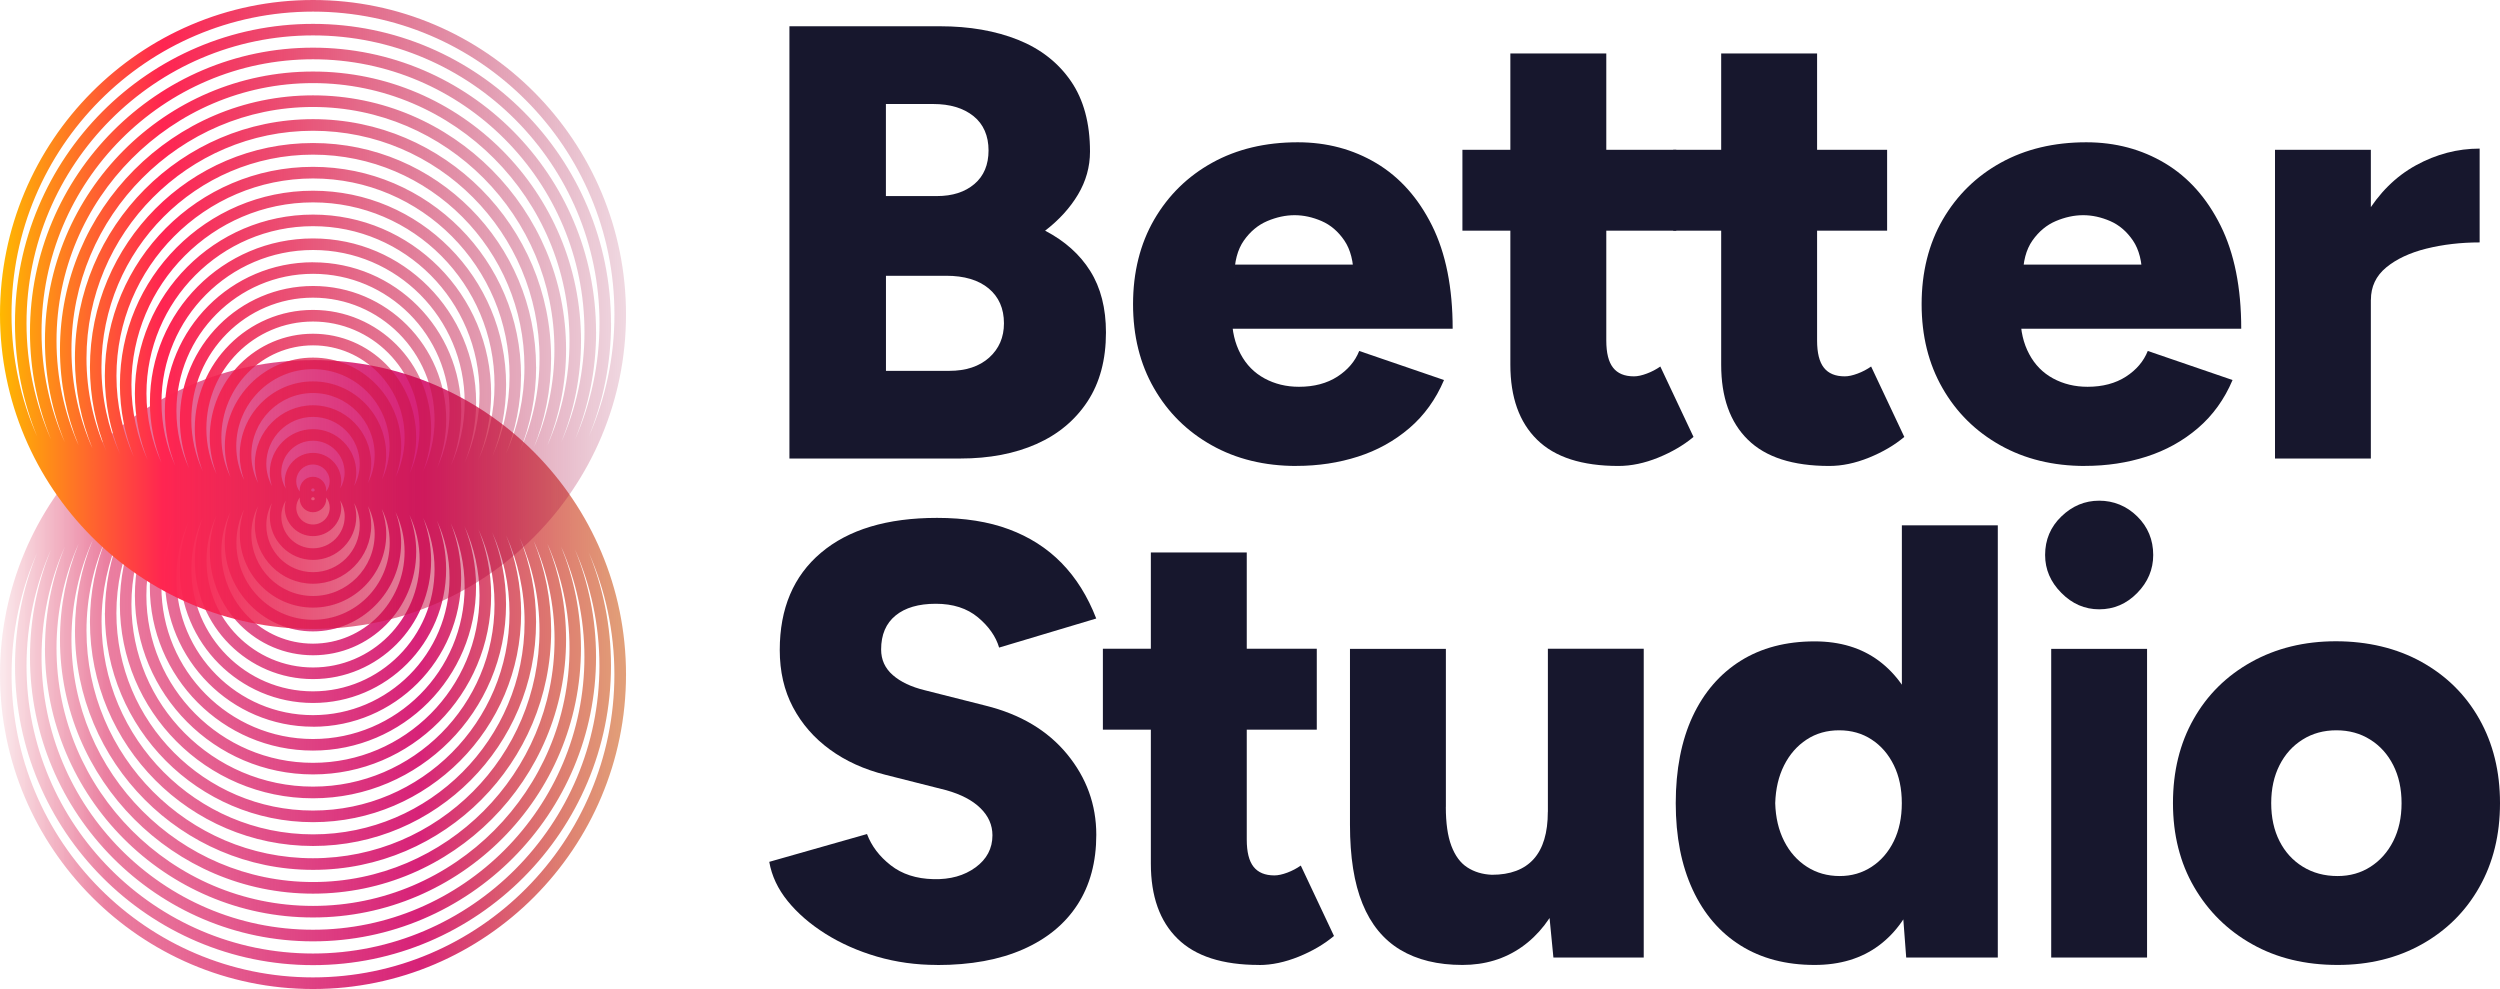
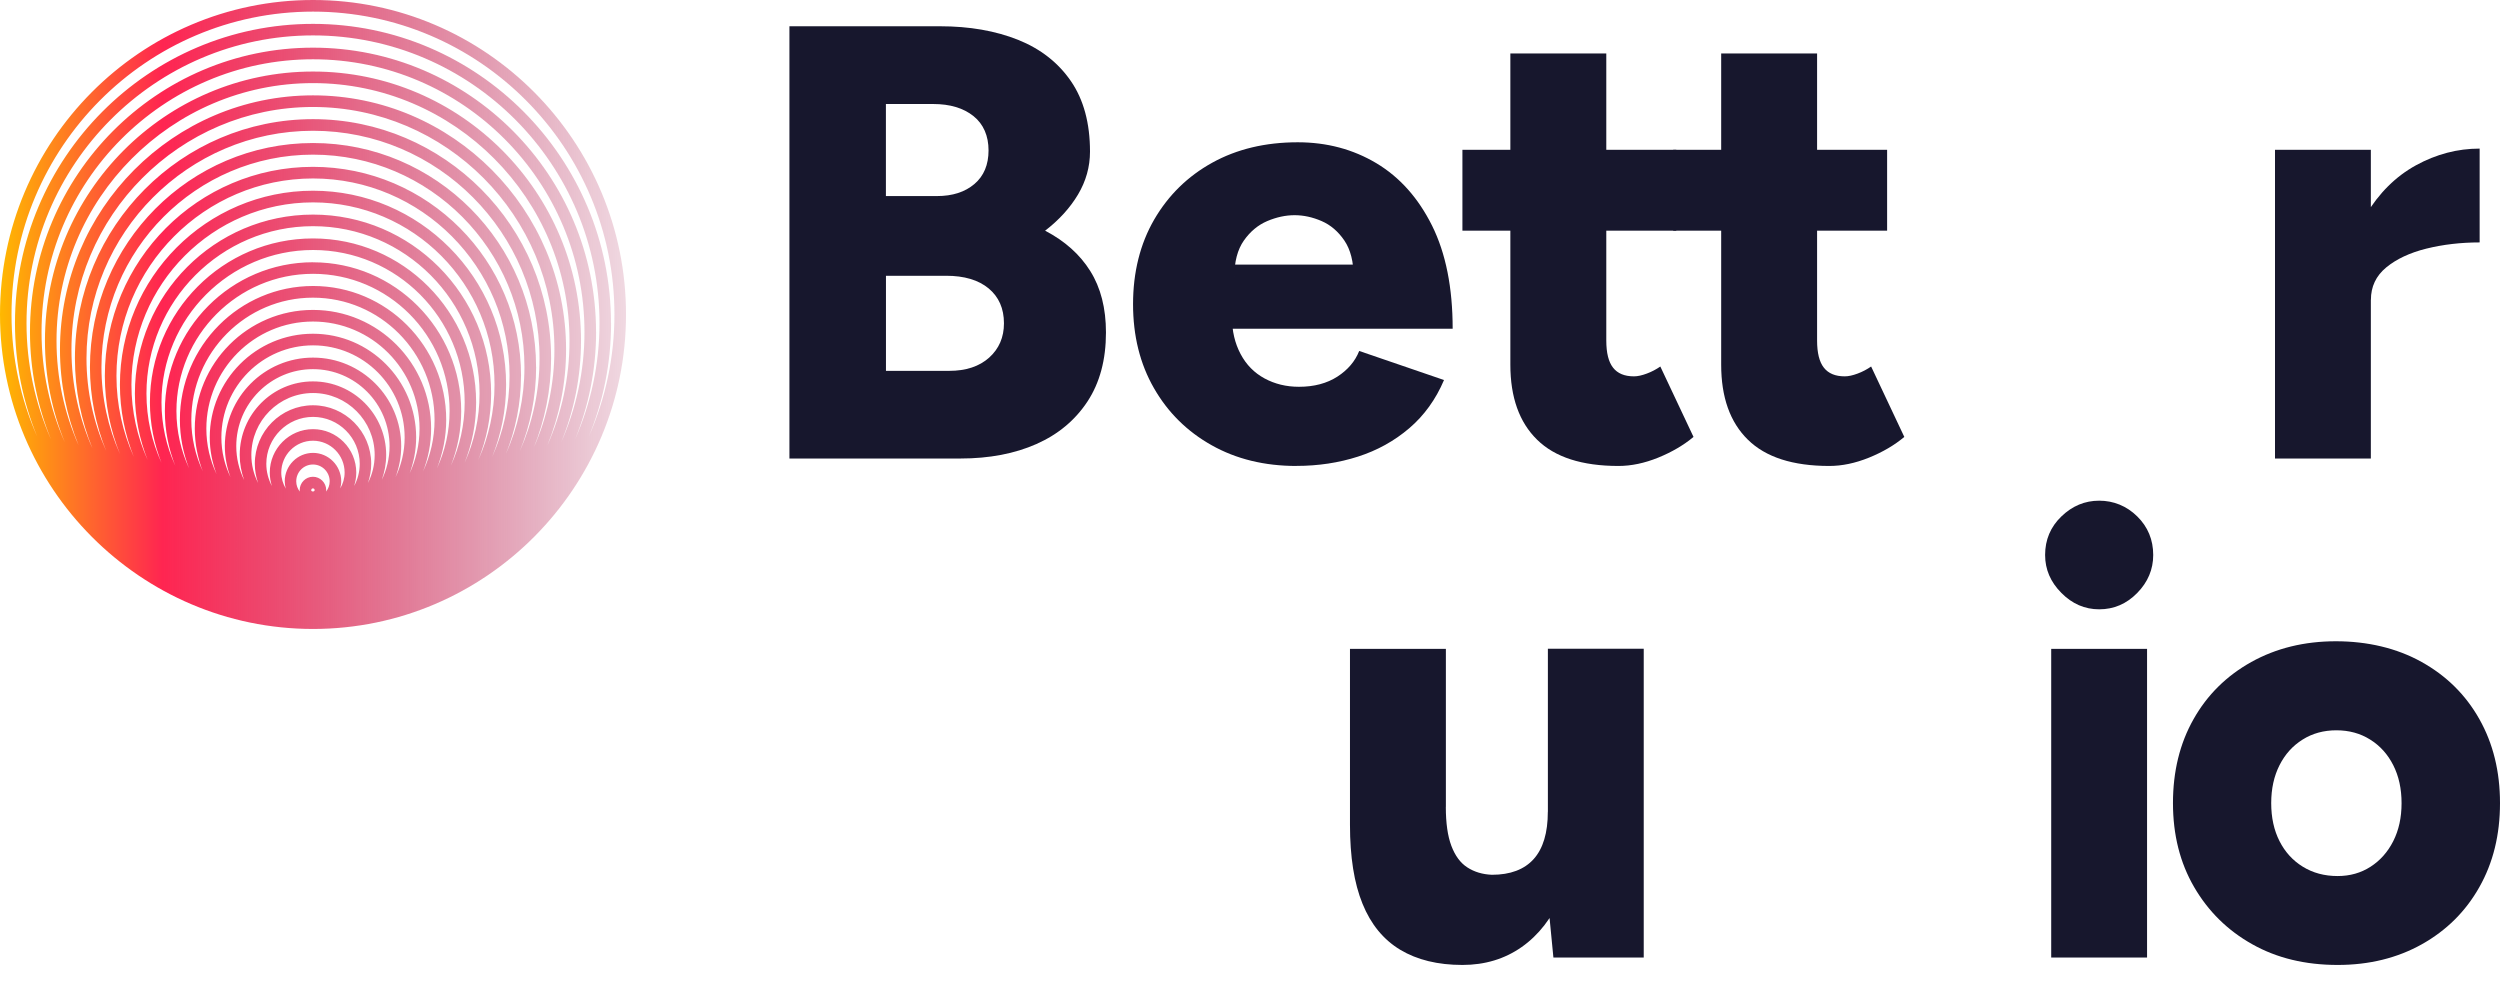
<svg xmlns="http://www.w3.org/2000/svg" width="91" height="36" viewBox="0 0 91 36" fill="none">
  <g clip-path="url(#clip0_5_303)">
    <g clip-path="url(#clip1_5_303)">
      <path d="M28.735 16.69V0.956H34.217C35.29 0.956 36.237 1.122 37.059 1.45C37.878 1.779 38.521 2.282 38.983 2.956C39.445 3.629 39.676 4.484 39.676 5.519C39.676 6.073 39.529 6.595 39.239 7.082C38.948 7.569 38.548 8.008 38.042 8.397C38.758 8.771 39.308 9.261 39.687 9.868C40.067 10.475 40.257 11.219 40.257 12.104C40.257 13.093 40.033 13.929 39.587 14.61C39.138 15.292 38.521 15.809 37.729 16.161C36.937 16.513 36.013 16.69 34.954 16.69H28.735ZM32.247 7.137H34.105C34.672 7.137 35.125 6.99 35.469 6.698C35.812 6.406 35.983 5.997 35.983 5.473C35.983 4.949 35.8 4.517 35.434 4.225C35.068 3.933 34.581 3.786 33.97 3.786H32.247V7.135V7.137ZM32.247 13.499H34.551C35.162 13.499 35.647 13.338 36.006 13.017C36.363 12.695 36.544 12.279 36.544 11.769C36.544 11.228 36.356 10.806 35.986 10.498C35.613 10.19 35.098 10.038 34.441 10.038H32.249V13.499H32.247Z" fill="#17172D" />
      <path d="M47.192 16.961C46.027 16.961 45 16.71 44.105 16.207C43.211 15.706 42.509 15.012 42.003 14.127C41.495 13.242 41.243 12.224 41.243 11.07C41.243 9.916 41.5 8.875 42.014 7.99C42.529 7.105 43.234 6.415 44.128 5.921C45.023 5.427 46.059 5.179 47.238 5.179C48.297 5.179 49.251 5.434 50.102 5.942C50.953 6.452 51.626 7.208 52.127 8.213C52.626 9.217 52.877 10.468 52.877 11.966H44.465L44.844 11.539C44.844 12.049 44.95 12.497 45.158 12.888C45.366 13.279 45.657 13.573 46.03 13.775C46.403 13.977 46.819 14.079 47.283 14.079C47.835 14.079 48.301 13.954 48.681 13.709C49.061 13.463 49.327 13.15 49.475 12.775L52.562 13.833C52.264 14.536 51.841 15.122 51.299 15.586C50.754 16.051 50.132 16.396 49.429 16.621C48.729 16.846 47.983 16.959 47.192 16.959V16.961ZM44.931 10.082L44.575 9.631H49.585L49.272 10.082C49.272 9.528 49.159 9.086 48.935 8.755C48.711 8.427 48.437 8.19 48.107 8.047C47.78 7.905 47.45 7.833 47.123 7.833C46.796 7.833 46.464 7.905 46.128 8.047C45.792 8.19 45.508 8.427 45.277 8.755C45.046 9.084 44.929 9.528 44.929 10.082H44.931Z" fill="#17172D" />
      <path d="M53.232 8.397V5.452H61.017V8.397H53.232ZM58.915 16.961C57.588 16.961 56.599 16.644 55.95 16.005C55.3 15.368 54.977 14.458 54.977 13.274V1.945H58.469V12.396C58.469 12.847 58.551 13.175 58.716 13.384C58.88 13.594 59.132 13.699 59.475 13.699C59.61 13.699 59.766 13.665 59.944 13.598C60.123 13.532 60.288 13.444 60.436 13.341L61.644 15.904C61.287 16.203 60.857 16.455 60.358 16.658C59.86 16.86 59.377 16.961 58.915 16.961Z" fill="#17172D" />
      <path d="M60.905 8.397V5.452H68.691V8.397H60.905ZM66.588 16.961C65.261 16.961 64.273 16.644 63.623 16.005C62.973 15.368 62.651 14.458 62.651 13.274V1.945H66.142V12.396C66.142 12.847 66.224 13.175 66.389 13.384C66.554 13.594 66.805 13.699 67.149 13.699C67.284 13.699 67.439 13.665 67.618 13.598C67.796 13.532 67.961 13.444 68.109 13.341L69.317 15.904C68.961 16.203 68.531 16.455 68.032 16.658C67.533 16.86 67.05 16.961 66.588 16.961Z" fill="#17172D" />
-       <path d="M75.895 16.961C74.731 16.961 73.704 16.71 72.809 16.207C71.915 15.706 71.212 15.012 70.707 14.127C70.199 13.242 69.947 12.224 69.947 11.07C69.947 9.916 70.203 8.875 70.718 7.99C71.233 7.105 71.938 6.415 72.832 5.921C73.727 5.427 74.763 5.179 75.941 5.179C77.001 5.179 77.955 5.434 78.806 5.942C79.657 6.452 80.329 7.208 80.83 8.213C81.329 9.217 81.581 10.468 81.581 11.966H73.168L73.548 11.539C73.548 12.049 73.653 12.497 73.862 12.888C74.07 13.279 74.36 13.573 74.733 13.775C75.106 13.977 75.523 14.079 75.987 14.079C76.538 14.079 77.005 13.954 77.385 13.709C77.765 13.463 78.03 13.15 78.179 12.775L81.265 13.833C80.968 14.536 80.544 15.122 80.002 15.586C79.458 16.051 78.835 16.396 78.133 16.621C77.433 16.846 76.687 16.959 75.895 16.959V16.961ZM73.635 10.082L73.278 9.631H78.289L77.975 10.082C77.975 9.528 77.863 9.086 77.639 8.755C77.415 8.427 77.14 8.19 76.811 8.047C76.484 7.905 76.154 7.833 75.827 7.833C75.5 7.833 75.168 7.905 74.832 8.047C74.495 8.19 74.212 8.427 73.981 8.755C73.749 9.084 73.633 9.528 73.633 10.082H73.635Z" fill="#17172D" />
      <path d="M82.81 16.69V5.452H86.299V16.69H82.81ZM85.381 10.87C85.381 9.656 85.624 8.645 86.109 7.836C86.594 7.027 87.205 6.42 87.944 6.015C88.683 5.611 89.454 5.409 90.259 5.409V8.824C89.573 8.824 88.927 8.9 88.323 9.049C87.719 9.199 87.23 9.429 86.859 9.734C86.486 10.042 86.301 10.435 86.301 10.914L85.383 10.868L85.381 10.87Z" fill="#17172D" />
-       <path d="M34.105 35.124C33.345 35.124 32.618 35.023 31.925 34.821C31.231 34.619 30.605 34.34 30.046 33.989C29.488 33.637 29.028 33.239 28.671 32.798C28.314 32.357 28.09 31.881 28.001 31.371L31.559 30.359C31.723 30.794 32.009 31.173 32.421 31.495C32.831 31.817 33.35 31.987 33.977 32.001C34.588 32.017 35.098 31.874 35.51 31.573C35.919 31.274 36.125 30.883 36.125 30.405C36.125 30.031 35.979 29.702 35.688 29.417C35.398 29.132 34.984 28.916 34.446 28.764L32.231 28.203C31.456 28.008 30.781 27.702 30.206 27.282C29.632 26.863 29.184 26.348 28.863 25.741C28.543 25.135 28.383 24.443 28.383 23.661C28.383 22.149 28.882 20.967 29.882 20.122C30.881 19.276 32.291 18.851 34.11 18.851C35.109 18.851 35.981 18.988 36.727 19.267C37.473 19.545 38.111 19.951 38.64 20.492C39.168 21.032 39.591 21.705 39.903 22.514L36.368 23.572C36.249 23.167 35.99 22.799 35.597 22.471C35.201 22.142 34.691 21.977 34.064 21.977C33.437 21.977 32.95 22.119 32.6 22.404C32.25 22.689 32.073 23.101 32.073 23.641C32.073 24.015 32.215 24.326 32.499 24.574C32.783 24.822 33.169 25.004 33.663 25.125L35.878 25.686C37.146 26.001 38.134 26.59 38.843 27.452C39.55 28.314 39.905 29.291 39.905 30.385C39.905 31.373 39.678 32.221 39.223 32.925C38.768 33.63 38.109 34.173 37.244 34.554C36.379 34.936 35.334 35.127 34.112 35.127L34.105 35.124Z" fill="#17172D" />
-       <path d="M40.145 26.56V23.615H47.931V26.56H40.145ZM45.828 35.124C44.501 35.124 43.513 34.807 42.863 34.168C42.213 33.531 41.891 32.621 41.891 31.437V20.11H45.382V30.562C45.382 31.012 45.464 31.341 45.629 31.55C45.794 31.759 46.045 31.865 46.389 31.865C46.524 31.865 46.679 31.83 46.858 31.764C47.036 31.697 47.201 31.61 47.349 31.506L48.557 34.069C48.201 34.368 47.77 34.621 47.272 34.823C46.773 35.025 46.29 35.127 45.828 35.127V35.124Z" fill="#17172D" />
      <path d="M49.139 29.371V23.618H52.63V29.371H49.139ZM52.628 29.371C52.628 29.955 52.694 30.428 52.829 30.787C52.964 31.145 53.156 31.41 53.41 31.573C53.664 31.738 53.962 31.828 54.305 31.842C54.975 31.842 55.483 31.651 55.826 31.27C56.169 30.888 56.341 30.313 56.341 29.55H57.393C57.393 30.734 57.215 31.741 56.856 32.573C56.499 33.405 56.009 34.037 55.391 34.471C54.771 34.906 54.053 35.124 53.232 35.124C52.337 35.124 51.584 34.94 50.971 34.573C50.36 34.205 49.901 33.649 49.596 32.897C49.29 32.148 49.139 31.189 49.139 30.019V29.366H52.63L52.628 29.371ZM56.544 34.855L56.343 32.787V23.615H59.832V34.853H56.544V34.855Z" fill="#17172D" />
-       <path d="M66.053 35.124C65.01 35.124 64.11 34.888 63.358 34.416C62.605 33.945 62.022 33.267 61.612 32.382C61.203 31.497 60.997 30.449 60.997 29.235C60.997 28.022 61.203 26.953 61.612 26.077C62.022 25.201 62.605 24.526 63.358 24.054C64.11 23.583 65.01 23.346 66.053 23.346C66.977 23.346 67.757 23.583 68.391 24.054C69.025 24.526 69.498 25.201 69.812 26.077C70.125 26.953 70.281 28.006 70.281 29.235C70.281 30.465 70.125 31.497 69.812 32.382C69.498 33.267 69.025 33.945 68.391 34.416C67.757 34.888 66.977 35.124 66.053 35.124ZM66.968 31.888C67.4 31.888 67.787 31.775 68.13 31.55C68.473 31.325 68.741 31.014 68.936 30.617C69.13 30.219 69.226 29.759 69.226 29.235C69.226 28.711 69.13 28.249 68.936 27.854C68.741 27.456 68.473 27.146 68.13 26.921C67.787 26.695 67.391 26.583 66.945 26.583C66.499 26.583 66.103 26.695 65.76 26.921C65.417 27.146 65.144 27.456 64.943 27.854C64.742 28.252 64.634 28.711 64.618 29.235C64.632 29.759 64.742 30.221 64.943 30.617C65.144 31.014 65.421 31.325 65.771 31.55C66.121 31.775 66.519 31.888 66.968 31.888ZM69.386 34.855L69.228 32.766V19.122H72.72V34.855H69.386Z" fill="#17172D" />
      <path d="M76.41 22.179C75.888 22.179 75.428 21.981 75.035 21.583C74.639 21.186 74.442 20.726 74.442 20.202C74.442 19.648 74.639 19.179 75.035 18.798C75.431 18.416 75.888 18.225 76.41 18.225C76.932 18.225 77.41 18.416 77.796 18.798C78.183 19.179 78.377 19.648 78.377 20.202C78.377 20.726 78.183 21.188 77.796 21.583C77.407 21.981 76.945 22.179 76.41 22.179ZM74.664 34.855V23.618H78.153V34.855H74.664Z" fill="#17172D" />
      <path d="M85.09 35.124C83.912 35.124 82.876 34.874 81.981 34.37C81.086 33.869 80.382 33.175 79.867 32.29C79.352 31.405 79.096 30.387 79.096 29.233C79.096 28.079 79.345 27.061 79.846 26.176C80.345 25.291 81.047 24.599 81.949 24.096C82.85 23.595 83.878 23.342 85.026 23.342C86.175 23.342 87.245 23.592 88.147 24.096C89.048 24.597 89.751 25.291 90.249 26.176C90.748 27.061 91 28.079 91 29.233C91 30.387 90.75 31.405 90.249 32.29C89.751 33.175 89.053 33.867 88.158 34.37C87.264 34.871 86.241 35.124 85.093 35.124H85.09ZM85.09 31.888C85.539 31.888 85.937 31.775 86.287 31.55C86.637 31.325 86.914 31.014 87.115 30.617C87.316 30.219 87.417 29.759 87.417 29.235C87.417 28.711 87.316 28.249 87.115 27.854C86.914 27.456 86.635 27.146 86.275 26.921C85.916 26.695 85.507 26.583 85.044 26.583C84.582 26.583 84.173 26.695 83.814 26.921C83.454 27.146 83.175 27.456 82.974 27.854C82.773 28.252 82.672 28.711 82.672 29.235C82.672 29.759 82.773 30.221 82.974 30.617C83.175 31.014 83.459 31.325 83.825 31.55C84.191 31.775 84.612 31.888 85.088 31.888H85.09Z" fill="#17172D" />
-       <path d="M11.394 13.109C5.111 13.109 0 18.241 0 24.553C0 30.865 5.111 36 11.394 36C17.676 36 22.787 30.865 22.787 24.553C22.787 18.241 17.676 13.106 11.394 13.106V13.109ZM11.394 18.097C11.428 18.097 11.455 18.124 11.455 18.159C11.455 18.228 11.329 18.228 11.329 18.159C11.329 18.124 11.357 18.097 11.391 18.097H11.394ZM10.915 18.106C10.915 18.124 10.911 18.14 10.911 18.161C10.911 18.427 11.128 18.646 11.394 18.646C11.659 18.646 11.876 18.427 11.876 18.161C11.876 18.142 11.874 18.124 11.872 18.106C11.952 18.209 12.002 18.338 12.002 18.48C12.002 18.818 11.73 19.092 11.394 19.092C11.057 19.092 10.785 18.818 10.785 18.48C10.785 18.338 10.835 18.209 10.915 18.106ZM10.403 18.214C10.38 18.299 10.364 18.389 10.364 18.48C10.364 19.05 10.826 19.515 11.394 19.515C11.961 19.515 12.421 19.05 12.421 18.48C12.421 18.389 12.405 18.299 12.382 18.214C12.483 18.386 12.547 18.586 12.547 18.8C12.547 19.439 12.03 19.958 11.394 19.958C10.758 19.958 10.241 19.439 10.241 18.8C10.241 18.586 10.302 18.386 10.405 18.214H10.403ZM9.897 18.313C9.847 18.467 9.82 18.63 9.82 18.8C9.82 19.671 10.527 20.381 11.394 20.381C12.261 20.381 12.968 19.671 12.968 18.8C12.968 18.63 12.94 18.467 12.89 18.313C13.018 18.554 13.094 18.828 13.094 19.119C13.094 20.059 12.332 20.827 11.394 20.827C10.456 20.827 9.694 20.062 9.694 19.119C9.694 18.828 9.767 18.552 9.897 18.313ZM9.394 18.421C9.319 18.639 9.275 18.873 9.275 19.119C9.275 20.294 10.227 21.248 11.394 21.248C12.56 21.248 13.512 20.292 13.512 19.119C13.512 18.873 13.469 18.639 13.393 18.421C13.549 18.726 13.638 19.073 13.638 19.439C13.638 20.682 12.631 21.694 11.394 21.694C10.156 21.694 9.149 20.682 9.149 19.439C9.149 19.071 9.238 18.726 9.394 18.421ZM8.891 18.524C8.788 18.809 8.728 19.117 8.728 19.439C8.728 20.915 9.925 22.117 11.394 22.117C12.862 22.117 14.059 20.915 14.059 19.439C14.059 19.117 13.999 18.811 13.896 18.524C14.08 18.896 14.185 19.315 14.185 19.758C14.185 21.303 12.933 22.56 11.396 22.56C9.858 22.56 8.605 21.303 8.605 19.758C8.605 19.315 8.71 18.896 8.893 18.524H8.891ZM8.387 18.632C8.257 18.984 8.181 19.361 8.181 19.758C8.181 21.538 9.62 22.983 11.391 22.983C13.162 22.983 14.601 21.538 14.601 19.758C14.601 19.363 14.526 18.984 14.395 18.632C14.606 19.071 14.727 19.558 14.727 20.078C14.727 21.926 13.231 23.429 11.391 23.429C9.552 23.429 8.056 21.926 8.056 20.078C8.056 19.561 8.177 19.071 8.387 18.632ZM7.886 18.74C7.728 19.156 7.637 19.607 7.637 20.078C7.637 22.158 9.321 23.852 11.394 23.852C13.466 23.852 15.15 22.16 15.15 20.078C15.15 19.604 15.059 19.154 14.901 18.738C15.139 19.244 15.276 19.804 15.276 20.397C15.276 22.547 13.535 24.296 11.396 24.296C9.257 24.296 7.516 22.547 7.516 20.397C7.516 19.804 7.653 19.244 7.889 18.74H7.886ZM7.383 18.844C7.198 19.326 7.09 19.848 7.09 20.397C7.09 22.781 9.019 24.719 11.391 24.719C13.764 24.719 15.693 22.781 15.693 20.397C15.693 19.85 15.587 19.329 15.402 18.846C15.667 19.416 15.818 20.048 15.818 20.717C15.818 23.169 13.832 25.165 11.391 25.165C8.95 25.165 6.964 23.169 6.964 20.717C6.964 20.048 7.118 19.414 7.383 18.844ZM6.88 18.952C6.667 19.499 6.546 20.094 6.546 20.717C6.546 23.402 8.719 25.588 11.394 25.588C14.068 25.588 16.239 23.404 16.239 20.717C16.239 20.094 16.118 19.499 15.903 18.949C16.196 19.586 16.363 20.289 16.363 21.036C16.363 23.79 14.132 26.031 11.391 26.031C8.65 26.031 6.42 23.79 6.42 21.036C6.42 20.292 6.587 19.588 6.88 18.952ZM11.394 26.454C14.368 26.454 16.786 24.024 16.786 21.036C16.786 20.335 16.651 19.664 16.409 19.048C16.731 19.752 16.912 20.533 16.912 21.356C16.912 24.413 14.437 26.9 11.394 26.9C8.351 26.9 5.875 24.413 5.875 21.356C5.875 20.531 6.056 19.749 6.381 19.044C6.136 19.66 6.001 20.333 6.001 21.034C6.001 24.022 8.419 26.452 11.394 26.452V26.454ZM5.454 21.356C5.454 24.645 8.117 27.321 11.391 27.321C14.665 27.321 17.328 24.645 17.328 21.356C17.328 20.577 17.177 19.834 16.907 19.152C17.257 19.922 17.454 20.777 17.454 21.675C17.454 25.034 14.734 27.767 11.391 27.767C8.049 27.767 5.328 25.034 5.328 21.675C5.328 20.777 5.525 19.924 5.875 19.154C5.605 19.837 5.454 20.577 5.454 21.356ZM4.91 21.675C4.91 25.268 7.818 28.189 11.394 28.189C14.97 28.189 17.877 25.268 17.877 21.675C17.877 20.823 17.713 20.009 17.413 19.262C17.791 20.096 18.001 21.02 18.001 21.995C18.001 25.657 15.036 28.633 11.394 28.633C7.751 28.633 4.784 25.654 4.784 21.995C4.784 21.02 4.997 20.094 5.374 19.257C5.074 20.004 4.91 20.82 4.91 21.675ZM4.363 21.997C4.363 25.891 7.516 29.058 11.391 29.058C15.267 29.058 18.42 25.891 18.42 21.997C18.42 21.069 18.239 20.181 17.912 19.368C18.317 20.269 18.546 21.266 18.546 22.317C18.546 26.279 15.336 29.504 11.391 29.504C7.447 29.504 4.237 26.279 4.237 22.317C4.237 21.266 4.464 20.271 4.869 19.37C4.544 20.184 4.363 21.069 4.363 21.997ZM3.818 22.317C3.818 26.514 7.216 29.927 11.394 29.927C15.571 29.927 18.969 26.514 18.969 22.317C18.969 21.312 18.772 20.356 18.42 19.478C18.852 20.443 19.095 21.512 19.095 22.636C19.095 26.902 15.64 30.371 11.396 30.371C7.152 30.371 3.697 26.9 3.697 22.636C3.697 21.51 3.94 20.439 4.372 19.473C4.018 20.354 3.821 21.312 3.821 22.317H3.818ZM3.274 22.636C3.274 27.134 6.916 30.794 11.394 30.794C15.871 30.794 19.513 27.134 19.513 22.636C19.513 21.556 19.3 20.524 18.918 19.579C19.378 20.611 19.637 21.754 19.637 22.956C19.637 27.523 15.937 31.24 11.391 31.24C6.845 31.24 3.148 27.523 3.148 22.956C3.148 21.756 3.407 20.613 3.866 19.584C3.487 20.528 3.274 21.558 3.274 22.636ZM3.365 19.685C2.956 20.696 2.729 21.799 2.729 22.956C2.729 27.757 6.617 31.663 11.396 31.663C16.175 31.663 20.062 27.757 20.062 22.956C20.062 21.802 19.836 20.698 19.426 19.689C19.914 20.786 20.186 22 20.186 23.275C20.186 28.146 16.242 32.106 11.396 32.106C6.55 32.106 2.601 28.146 2.601 23.275C2.601 21.997 2.876 20.784 3.363 19.685H3.365ZM2.183 23.275C2.183 28.378 6.315 32.529 11.394 32.529C16.473 32.529 20.605 28.378 20.605 23.275C20.605 22.043 20.362 20.869 19.925 19.793C20.44 20.956 20.73 22.243 20.73 23.595C20.73 28.767 16.541 32.975 11.394 32.975C6.246 32.975 2.057 28.767 2.057 23.595C2.057 22.243 2.345 20.958 2.86 19.795C2.425 20.871 2.183 22.043 2.183 23.273V23.275ZM1.636 23.595C1.636 28.999 6.013 33.396 11.391 33.396C16.77 33.396 21.147 28.999 21.147 23.595C21.147 22.289 20.888 21.043 20.426 19.901C20.968 21.128 21.273 22.487 21.273 23.914C21.273 29.389 16.839 33.842 11.391 33.842C5.944 33.842 1.512 29.389 1.512 23.914C1.512 22.485 1.817 21.128 2.361 19.899C1.897 21.041 1.638 22.287 1.638 23.595H1.636ZM1.091 23.914C1.091 29.622 5.713 34.265 11.394 34.265C17.074 34.265 21.696 29.622 21.696 23.914C21.696 22.53 21.421 21.211 20.929 20.004C21.501 21.298 21.819 22.728 21.819 24.234C21.819 30.01 17.143 34.708 11.391 34.708C5.64 34.708 0.965 30.01 0.965 24.234C0.965 22.73 1.286 21.301 1.855 20.007C1.364 21.213 1.091 22.53 1.091 23.912V23.914ZM11.394 35.577C5.342 35.577 0.421 30.633 0.421 24.553C0.421 22.974 0.755 21.471 1.354 20.112C0.835 21.386 0.547 22.776 0.547 24.234C0.547 30.242 5.413 35.131 11.394 35.131C17.374 35.131 22.24 30.242 22.24 24.234C22.24 22.776 21.952 21.386 21.433 20.115C22.03 21.473 22.364 22.974 22.364 24.553C22.364 30.631 17.443 35.577 11.391 35.577H11.394Z" fill="url(#paint0_linear_5_303)" />
-       <path d="M11.394 0C5.111 0 0 5.135 0 11.447C0 17.759 5.111 22.894 11.394 22.894C17.676 22.894 22.787 17.759 22.787 11.447C22.787 5.135 17.676 0 11.394 0ZM11.329 17.839C11.329 17.805 11.357 17.777 11.391 17.777C11.426 17.777 11.453 17.805 11.453 17.839C11.453 17.908 11.327 17.908 11.327 17.839H11.329ZM11.87 17.894C11.87 17.876 11.874 17.858 11.874 17.839C11.874 17.573 11.657 17.354 11.391 17.354C11.126 17.354 10.909 17.573 10.909 17.839C10.909 17.858 10.913 17.876 10.913 17.894C10.833 17.791 10.783 17.662 10.783 17.52C10.783 17.182 11.055 16.908 11.391 16.908C11.728 16.908 12 17.182 12 17.52C12 17.662 11.95 17.791 11.87 17.894ZM12.382 17.786C12.405 17.701 12.421 17.611 12.421 17.52C12.421 16.95 11.959 16.485 11.394 16.485C10.829 16.485 10.364 16.95 10.364 17.52C10.364 17.611 10.38 17.701 10.403 17.786C10.302 17.614 10.238 17.414 10.238 17.2C10.238 16.561 10.755 16.042 11.391 16.042C12.027 16.042 12.544 16.561 12.544 17.2C12.544 17.414 12.483 17.614 12.38 17.786H12.382ZM12.89 17.69C12.94 17.536 12.968 17.372 12.968 17.202C12.968 16.331 12.261 15.621 11.394 15.621C10.527 15.621 9.82 16.331 9.82 17.202C9.82 17.372 9.847 17.536 9.897 17.69C9.769 17.448 9.694 17.175 9.694 16.883C9.694 15.943 10.456 15.175 11.394 15.175C12.332 15.175 13.094 15.941 13.094 16.883C13.094 17.175 13.02 17.451 12.89 17.69ZM13.393 17.579C13.469 17.361 13.512 17.124 13.512 16.881C13.512 15.706 12.56 14.752 11.394 14.752C10.227 14.752 9.275 15.708 9.275 16.881C9.275 17.127 9.319 17.361 9.394 17.579C9.238 17.274 9.149 16.927 9.149 16.561C9.149 15.318 10.156 14.306 11.394 14.306C12.631 14.306 13.638 15.318 13.638 16.561C13.638 16.929 13.549 17.274 13.393 17.579ZM13.894 17.476C13.997 17.191 14.057 16.883 14.057 16.561C14.057 15.085 12.862 13.883 11.391 13.883C9.92 13.883 8.726 15.085 8.726 16.561C8.726 16.883 8.785 17.189 8.888 17.476C8.705 17.104 8.6 16.685 8.6 16.242C8.6 14.697 9.852 13.437 11.391 13.437C12.931 13.437 14.18 14.695 14.18 16.242C14.18 16.685 14.075 17.104 13.892 17.476H13.894ZM14.398 17.368C14.528 17.016 14.604 16.639 14.604 16.242C14.604 14.463 13.164 13.017 11.394 13.017C9.623 13.017 8.184 14.465 8.184 16.242C8.184 16.637 8.259 17.016 8.39 17.368C8.179 16.929 8.058 16.442 8.058 15.922C8.058 14.074 9.554 12.571 11.394 12.571C13.233 12.571 14.729 14.074 14.729 15.922C14.729 16.439 14.608 16.929 14.398 17.368ZM14.899 17.262C15.056 16.844 15.148 16.393 15.148 15.922C15.148 13.842 13.464 12.148 11.391 12.148C9.319 12.148 7.635 13.84 7.635 15.922C7.635 16.393 7.726 16.844 7.884 17.26C7.646 16.756 7.511 16.196 7.511 15.603C7.511 13.454 9.252 11.704 11.391 11.704C13.53 11.704 15.271 13.454 15.271 15.603C15.271 16.198 15.134 16.759 14.896 17.262H14.899ZM15.402 17.154C15.587 16.671 15.693 16.15 15.693 15.603C15.693 13.219 13.764 11.281 11.391 11.281C9.019 11.281 7.09 13.219 7.09 15.603C7.09 16.15 7.195 16.674 7.383 17.156C7.118 16.586 6.964 15.952 6.964 15.283C6.964 12.831 8.95 10.835 11.391 10.835C13.832 10.835 15.818 12.831 15.818 15.283C15.818 15.952 15.667 16.584 15.402 17.154ZM15.905 17.048C16.118 16.499 16.242 15.906 16.242 15.281C16.242 12.596 14.068 10.41 11.396 10.41C8.724 10.41 6.548 12.594 6.548 15.281C6.548 15.904 6.669 16.497 6.882 17.046C6.589 16.412 6.422 15.706 6.422 14.961C6.422 12.208 8.653 9.967 11.394 9.967C14.134 9.967 16.365 12.208 16.365 14.961C16.365 15.706 16.198 16.412 15.905 17.048ZM11.394 9.546C8.419 9.546 6.001 11.976 6.001 14.964C6.001 15.667 6.136 16.338 6.381 16.954C6.058 16.251 5.878 15.467 5.878 14.644C5.878 11.587 8.353 9.1 11.396 9.1C14.439 9.1 16.914 11.587 16.914 14.644C16.914 15.467 16.733 16.248 16.411 16.952C16.653 16.336 16.788 15.667 16.788 14.966C16.788 11.978 14.37 9.548 11.396 9.548L11.394 9.546ZM17.331 14.644C17.331 11.355 14.668 8.679 11.394 8.679C8.12 8.679 5.457 11.355 5.457 14.644C5.457 15.421 5.608 16.163 5.878 16.846C5.527 16.078 5.331 15.223 5.331 14.325C5.331 10.966 8.051 8.233 11.394 8.233C14.736 8.233 17.456 10.966 17.456 14.325C17.456 15.226 17.26 16.078 16.91 16.848C17.182 16.166 17.331 15.423 17.331 14.644ZM17.877 14.325C17.877 10.732 14.97 7.811 11.394 7.811C7.818 7.811 4.91 10.732 4.91 14.325C4.91 15.18 5.077 15.993 5.374 16.743C4.997 15.908 4.784 14.982 4.784 14.005C4.784 10.344 7.749 7.367 11.394 7.367C15.038 7.367 18.001 10.346 18.001 14.005C18.001 14.98 17.788 15.904 17.413 16.738C17.71 15.991 17.877 15.177 17.877 14.325ZM18.422 14.003C18.422 10.109 15.269 6.942 11.394 6.942C7.518 6.942 4.365 10.109 4.365 14.003C4.365 14.931 4.546 15.816 4.871 16.63C4.466 15.729 4.239 14.734 4.239 13.683C4.239 9.721 7.449 6.496 11.394 6.496C15.338 6.496 18.548 9.721 18.548 13.683C18.548 14.734 18.319 15.734 17.914 16.632C18.241 15.819 18.422 14.931 18.422 14.003ZM18.966 13.683C18.966 9.486 15.569 6.073 11.391 6.073C7.214 6.073 3.816 9.486 3.816 13.683C3.816 14.688 4.013 15.649 4.368 16.527C3.935 15.561 3.693 14.49 3.693 13.364C3.693 9.098 7.147 5.629 11.391 5.629C15.635 5.629 19.09 9.1 19.09 13.364C19.09 14.49 18.848 15.557 18.415 16.522C18.767 15.644 18.964 14.685 18.964 13.683H18.966ZM19.513 13.364C19.513 8.866 15.871 5.206 11.394 5.206C6.916 5.206 3.274 8.866 3.274 13.364C3.274 14.444 3.487 15.474 3.866 16.416C3.407 15.384 3.148 14.244 3.148 13.044C3.148 8.477 6.848 4.76 11.394 4.76C15.94 4.76 19.639 8.477 19.639 13.044C19.639 14.246 19.381 15.389 18.921 16.421C19.303 15.476 19.515 14.444 19.515 13.364H19.513ZM19.424 16.311C19.831 15.302 20.06 14.198 20.06 13.044C20.06 8.245 16.173 4.337 11.394 4.337C6.614 4.337 2.727 8.245 2.727 13.044C2.727 14.2 2.954 15.304 3.363 16.315C2.876 15.216 2.601 14.003 2.601 12.725C2.601 7.854 6.546 3.894 11.391 3.894C16.237 3.894 20.181 7.856 20.181 12.725C20.181 14.001 19.909 15.214 19.422 16.311H19.424ZM20.605 12.725C20.605 7.622 16.473 3.471 11.394 3.471C6.315 3.471 2.183 7.622 2.183 12.725C2.183 13.954 2.425 15.129 2.86 16.205C2.345 15.042 2.057 13.757 2.057 12.405C2.057 7.234 6.246 3.025 11.394 3.025C16.541 3.025 20.73 7.234 20.73 12.405C20.73 13.759 20.442 15.044 19.925 16.209C20.362 15.134 20.605 13.957 20.605 12.725ZM21.149 12.405C21.149 7.001 16.772 2.604 11.394 2.604C6.015 2.604 1.636 7.001 1.636 12.405C1.636 13.713 1.894 14.959 2.359 16.101C1.817 14.872 1.512 13.515 1.512 12.086C1.512 6.611 5.944 2.158 11.394 2.158C16.843 2.158 21.275 6.613 21.275 12.086C21.275 13.513 20.971 14.869 20.428 16.097C20.893 14.957 21.149 13.711 21.149 12.405ZM21.696 12.086C21.696 6.378 17.074 1.735 11.394 1.735C5.713 1.735 1.091 6.378 1.091 12.086C1.091 13.467 1.364 14.787 1.855 15.991C1.286 14.697 0.965 13.267 0.965 11.764C0.965 5.99 5.644 1.289 11.394 1.289C17.143 1.289 21.822 5.988 21.822 11.764C21.822 13.27 21.501 14.699 20.932 15.993C21.424 14.787 21.698 13.467 21.698 12.084L21.696 12.086ZM22.24 11.766C22.24 5.758 17.374 0.869 11.394 0.869C5.413 0.869 0.545 5.758 0.545 11.766C0.545 13.224 0.833 14.617 1.352 15.888C0.753 14.527 0.419 13.026 0.419 11.447C0.421 5.367 5.342 0.423 11.394 0.423C17.445 0.423 22.366 5.367 22.366 11.447C22.366 13.026 22.032 14.527 21.435 15.885C21.954 14.614 22.243 13.224 22.243 11.766H22.24Z" fill="url(#paint1_linear_5_303)" />
+       <path d="M11.394 0C5.111 0 0 5.135 0 11.447C0 17.759 5.111 22.894 11.394 22.894C17.676 22.894 22.787 17.759 22.787 11.447C22.787 5.135 17.676 0 11.394 0M11.329 17.839C11.329 17.805 11.357 17.777 11.391 17.777C11.426 17.777 11.453 17.805 11.453 17.839C11.453 17.908 11.327 17.908 11.327 17.839H11.329ZM11.87 17.894C11.87 17.876 11.874 17.858 11.874 17.839C11.874 17.573 11.657 17.354 11.391 17.354C11.126 17.354 10.909 17.573 10.909 17.839C10.909 17.858 10.913 17.876 10.913 17.894C10.833 17.791 10.783 17.662 10.783 17.52C10.783 17.182 11.055 16.908 11.391 16.908C11.728 16.908 12 17.182 12 17.52C12 17.662 11.95 17.791 11.87 17.894ZM12.382 17.786C12.405 17.701 12.421 17.611 12.421 17.52C12.421 16.95 11.959 16.485 11.394 16.485C10.829 16.485 10.364 16.95 10.364 17.52C10.364 17.611 10.38 17.701 10.403 17.786C10.302 17.614 10.238 17.414 10.238 17.2C10.238 16.561 10.755 16.042 11.391 16.042C12.027 16.042 12.544 16.561 12.544 17.2C12.544 17.414 12.483 17.614 12.38 17.786H12.382ZM12.89 17.69C12.94 17.536 12.968 17.372 12.968 17.202C12.968 16.331 12.261 15.621 11.394 15.621C10.527 15.621 9.82 16.331 9.82 17.202C9.82 17.372 9.847 17.536 9.897 17.69C9.769 17.448 9.694 17.175 9.694 16.883C9.694 15.943 10.456 15.175 11.394 15.175C12.332 15.175 13.094 15.941 13.094 16.883C13.094 17.175 13.02 17.451 12.89 17.69ZM13.393 17.579C13.469 17.361 13.512 17.124 13.512 16.881C13.512 15.706 12.56 14.752 11.394 14.752C10.227 14.752 9.275 15.708 9.275 16.881C9.275 17.127 9.319 17.361 9.394 17.579C9.238 17.274 9.149 16.927 9.149 16.561C9.149 15.318 10.156 14.306 11.394 14.306C12.631 14.306 13.638 15.318 13.638 16.561C13.638 16.929 13.549 17.274 13.393 17.579ZM13.894 17.476C13.997 17.191 14.057 16.883 14.057 16.561C14.057 15.085 12.862 13.883 11.391 13.883C9.92 13.883 8.726 15.085 8.726 16.561C8.726 16.883 8.785 17.189 8.888 17.476C8.705 17.104 8.6 16.685 8.6 16.242C8.6 14.697 9.852 13.437 11.391 13.437C12.931 13.437 14.18 14.695 14.18 16.242C14.18 16.685 14.075 17.104 13.892 17.476H13.894ZM14.398 17.368C14.528 17.016 14.604 16.639 14.604 16.242C14.604 14.463 13.164 13.017 11.394 13.017C9.623 13.017 8.184 14.465 8.184 16.242C8.184 16.637 8.259 17.016 8.39 17.368C8.179 16.929 8.058 16.442 8.058 15.922C8.058 14.074 9.554 12.571 11.394 12.571C13.233 12.571 14.729 14.074 14.729 15.922C14.729 16.439 14.608 16.929 14.398 17.368ZM14.899 17.262C15.056 16.844 15.148 16.393 15.148 15.922C15.148 13.842 13.464 12.148 11.391 12.148C9.319 12.148 7.635 13.84 7.635 15.922C7.635 16.393 7.726 16.844 7.884 17.26C7.646 16.756 7.511 16.196 7.511 15.603C7.511 13.454 9.252 11.704 11.391 11.704C13.53 11.704 15.271 13.454 15.271 15.603C15.271 16.198 15.134 16.759 14.896 17.262H14.899ZM15.402 17.154C15.587 16.671 15.693 16.15 15.693 15.603C15.693 13.219 13.764 11.281 11.391 11.281C9.019 11.281 7.09 13.219 7.09 15.603C7.09 16.15 7.195 16.674 7.383 17.156C7.118 16.586 6.964 15.952 6.964 15.283C6.964 12.831 8.95 10.835 11.391 10.835C13.832 10.835 15.818 12.831 15.818 15.283C15.818 15.952 15.667 16.584 15.402 17.154ZM15.905 17.048C16.118 16.499 16.242 15.906 16.242 15.281C16.242 12.596 14.068 10.41 11.396 10.41C8.724 10.41 6.548 12.594 6.548 15.281C6.548 15.904 6.669 16.497 6.882 17.046C6.589 16.412 6.422 15.706 6.422 14.961C6.422 12.208 8.653 9.967 11.394 9.967C14.134 9.967 16.365 12.208 16.365 14.961C16.365 15.706 16.198 16.412 15.905 17.048ZM11.394 9.546C8.419 9.546 6.001 11.976 6.001 14.964C6.001 15.667 6.136 16.338 6.381 16.954C6.058 16.251 5.878 15.467 5.878 14.644C5.878 11.587 8.353 9.1 11.396 9.1C14.439 9.1 16.914 11.587 16.914 14.644C16.914 15.467 16.733 16.248 16.411 16.952C16.653 16.336 16.788 15.667 16.788 14.966C16.788 11.978 14.37 9.548 11.396 9.548L11.394 9.546ZM17.331 14.644C17.331 11.355 14.668 8.679 11.394 8.679C8.12 8.679 5.457 11.355 5.457 14.644C5.457 15.421 5.608 16.163 5.878 16.846C5.527 16.078 5.331 15.223 5.331 14.325C5.331 10.966 8.051 8.233 11.394 8.233C14.736 8.233 17.456 10.966 17.456 14.325C17.456 15.226 17.26 16.078 16.91 16.848C17.182 16.166 17.331 15.423 17.331 14.644ZM17.877 14.325C17.877 10.732 14.97 7.811 11.394 7.811C7.818 7.811 4.91 10.732 4.91 14.325C4.91 15.18 5.077 15.993 5.374 16.743C4.997 15.908 4.784 14.982 4.784 14.005C4.784 10.344 7.749 7.367 11.394 7.367C15.038 7.367 18.001 10.346 18.001 14.005C18.001 14.98 17.788 15.904 17.413 16.738C17.71 15.991 17.877 15.177 17.877 14.325ZM18.422 14.003C18.422 10.109 15.269 6.942 11.394 6.942C7.518 6.942 4.365 10.109 4.365 14.003C4.365 14.931 4.546 15.816 4.871 16.63C4.466 15.729 4.239 14.734 4.239 13.683C4.239 9.721 7.449 6.496 11.394 6.496C15.338 6.496 18.548 9.721 18.548 13.683C18.548 14.734 18.319 15.734 17.914 16.632C18.241 15.819 18.422 14.931 18.422 14.003ZM18.966 13.683C18.966 9.486 15.569 6.073 11.391 6.073C7.214 6.073 3.816 9.486 3.816 13.683C3.816 14.688 4.013 15.649 4.368 16.527C3.935 15.561 3.693 14.49 3.693 13.364C3.693 9.098 7.147 5.629 11.391 5.629C15.635 5.629 19.09 9.1 19.09 13.364C19.09 14.49 18.848 15.557 18.415 16.522C18.767 15.644 18.964 14.685 18.964 13.683H18.966ZM19.513 13.364C19.513 8.866 15.871 5.206 11.394 5.206C6.916 5.206 3.274 8.866 3.274 13.364C3.274 14.444 3.487 15.474 3.866 16.416C3.407 15.384 3.148 14.244 3.148 13.044C3.148 8.477 6.848 4.76 11.394 4.76C15.94 4.76 19.639 8.477 19.639 13.044C19.639 14.246 19.381 15.389 18.921 16.421C19.303 15.476 19.515 14.444 19.515 13.364H19.513ZM19.424 16.311C19.831 15.302 20.06 14.198 20.06 13.044C20.06 8.245 16.173 4.337 11.394 4.337C6.614 4.337 2.727 8.245 2.727 13.044C2.727 14.2 2.954 15.304 3.363 16.315C2.876 15.216 2.601 14.003 2.601 12.725C2.601 7.854 6.546 3.894 11.391 3.894C16.237 3.894 20.181 7.856 20.181 12.725C20.181 14.001 19.909 15.214 19.422 16.311H19.424ZM20.605 12.725C20.605 7.622 16.473 3.471 11.394 3.471C6.315 3.471 2.183 7.622 2.183 12.725C2.183 13.954 2.425 15.129 2.86 16.205C2.345 15.042 2.057 13.757 2.057 12.405C2.057 7.234 6.246 3.025 11.394 3.025C16.541 3.025 20.73 7.234 20.73 12.405C20.73 13.759 20.442 15.044 19.925 16.209C20.362 15.134 20.605 13.957 20.605 12.725ZM21.149 12.405C21.149 7.001 16.772 2.604 11.394 2.604C6.015 2.604 1.636 7.001 1.636 12.405C1.636 13.713 1.894 14.959 2.359 16.101C1.817 14.872 1.512 13.515 1.512 12.086C1.512 6.611 5.944 2.158 11.394 2.158C16.843 2.158 21.275 6.613 21.275 12.086C21.275 13.513 20.971 14.869 20.428 16.097C20.893 14.957 21.149 13.711 21.149 12.405ZM21.696 12.086C21.696 6.378 17.074 1.735 11.394 1.735C5.713 1.735 1.091 6.378 1.091 12.086C1.091 13.467 1.364 14.787 1.855 15.991C1.286 14.697 0.965 13.267 0.965 11.764C0.965 5.99 5.644 1.289 11.394 1.289C17.143 1.289 21.822 5.988 21.822 11.764C21.822 13.27 21.501 14.699 20.932 15.993C21.424 14.787 21.698 13.467 21.698 12.084L21.696 12.086ZM22.24 11.766C22.24 5.758 17.374 0.869 11.394 0.869C5.413 0.869 0.545 5.758 0.545 11.766C0.545 13.224 0.833 14.617 1.352 15.888C0.753 14.527 0.419 13.026 0.419 11.447C0.421 5.367 5.342 0.423 11.394 0.423C17.445 0.423 22.366 5.367 22.366 11.447C22.366 13.026 22.032 14.527 21.435 15.885C21.954 14.614 22.243 13.224 22.243 11.766H22.24Z" fill="url(#paint1_linear_5_303)" />
    </g>
  </g>
  <defs>
    <linearGradient id="paint0_linear_5_303" x1="0" y1="24.553" x2="22.785" y2="24.553" gradientUnits="userSpaceOnUse">
      <stop stop-color="#D8294A" stop-opacity="0.1" />
      <stop offset="0.17" stop-color="#DB1B57" stop-opacity="0.56" />
      <stop offset="0.67" stop-color="#D72278" />
      <stop offset="1" stop-color="#CE5E1C" stop-opacity="0.59" />
    </linearGradient>
    <linearGradient id="paint1_linear_5_303" x1="0" y1="11.447" x2="22.785" y2="11.447" gradientUnits="userSpaceOnUse">
      <stop stop-color="#FFB800" />
      <stop offset="0.26" stop-color="#FF2551" />
      <stop offset="1" stop-color="#9B0039" stop-opacity="0.15" />
    </linearGradient>
    <clipPath id="clip0_5_303">
      <rect width="91" height="36" fill="white" />
    </clipPath>
    <clipPath id="clip1_5_303">
      <rect width="91" height="36" fill="white" />
    </clipPath>
  </defs>
</svg>